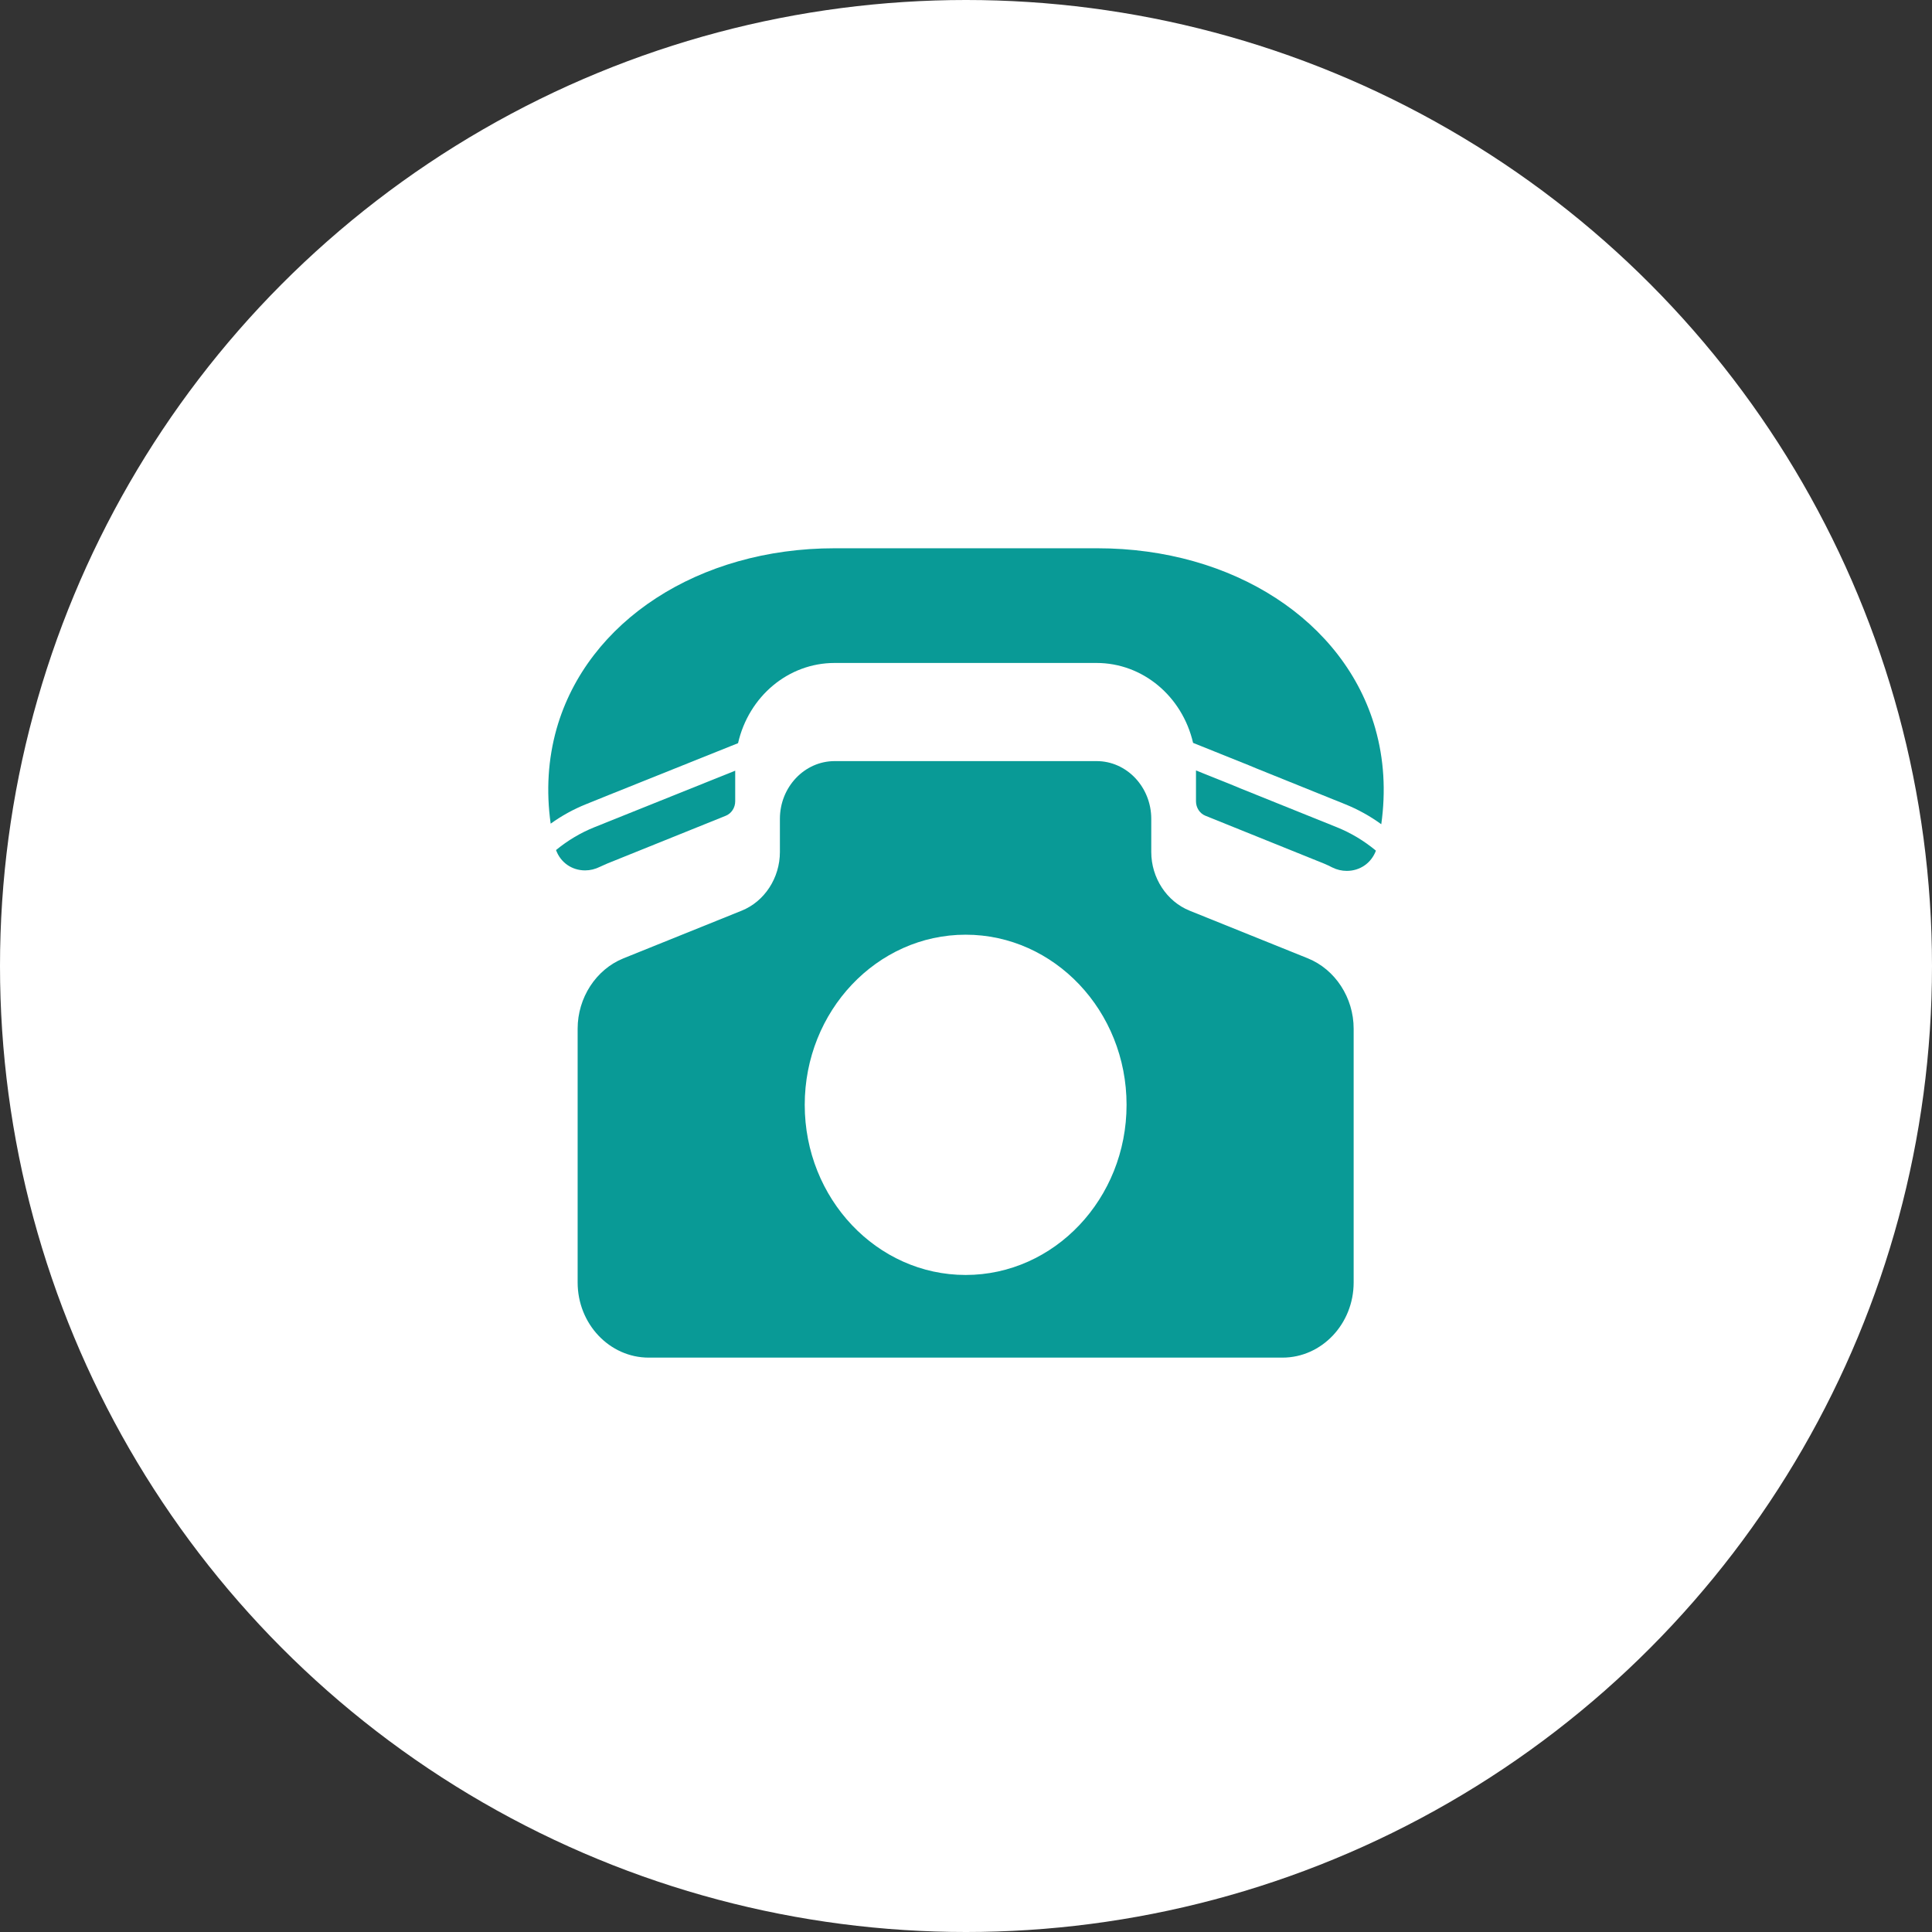
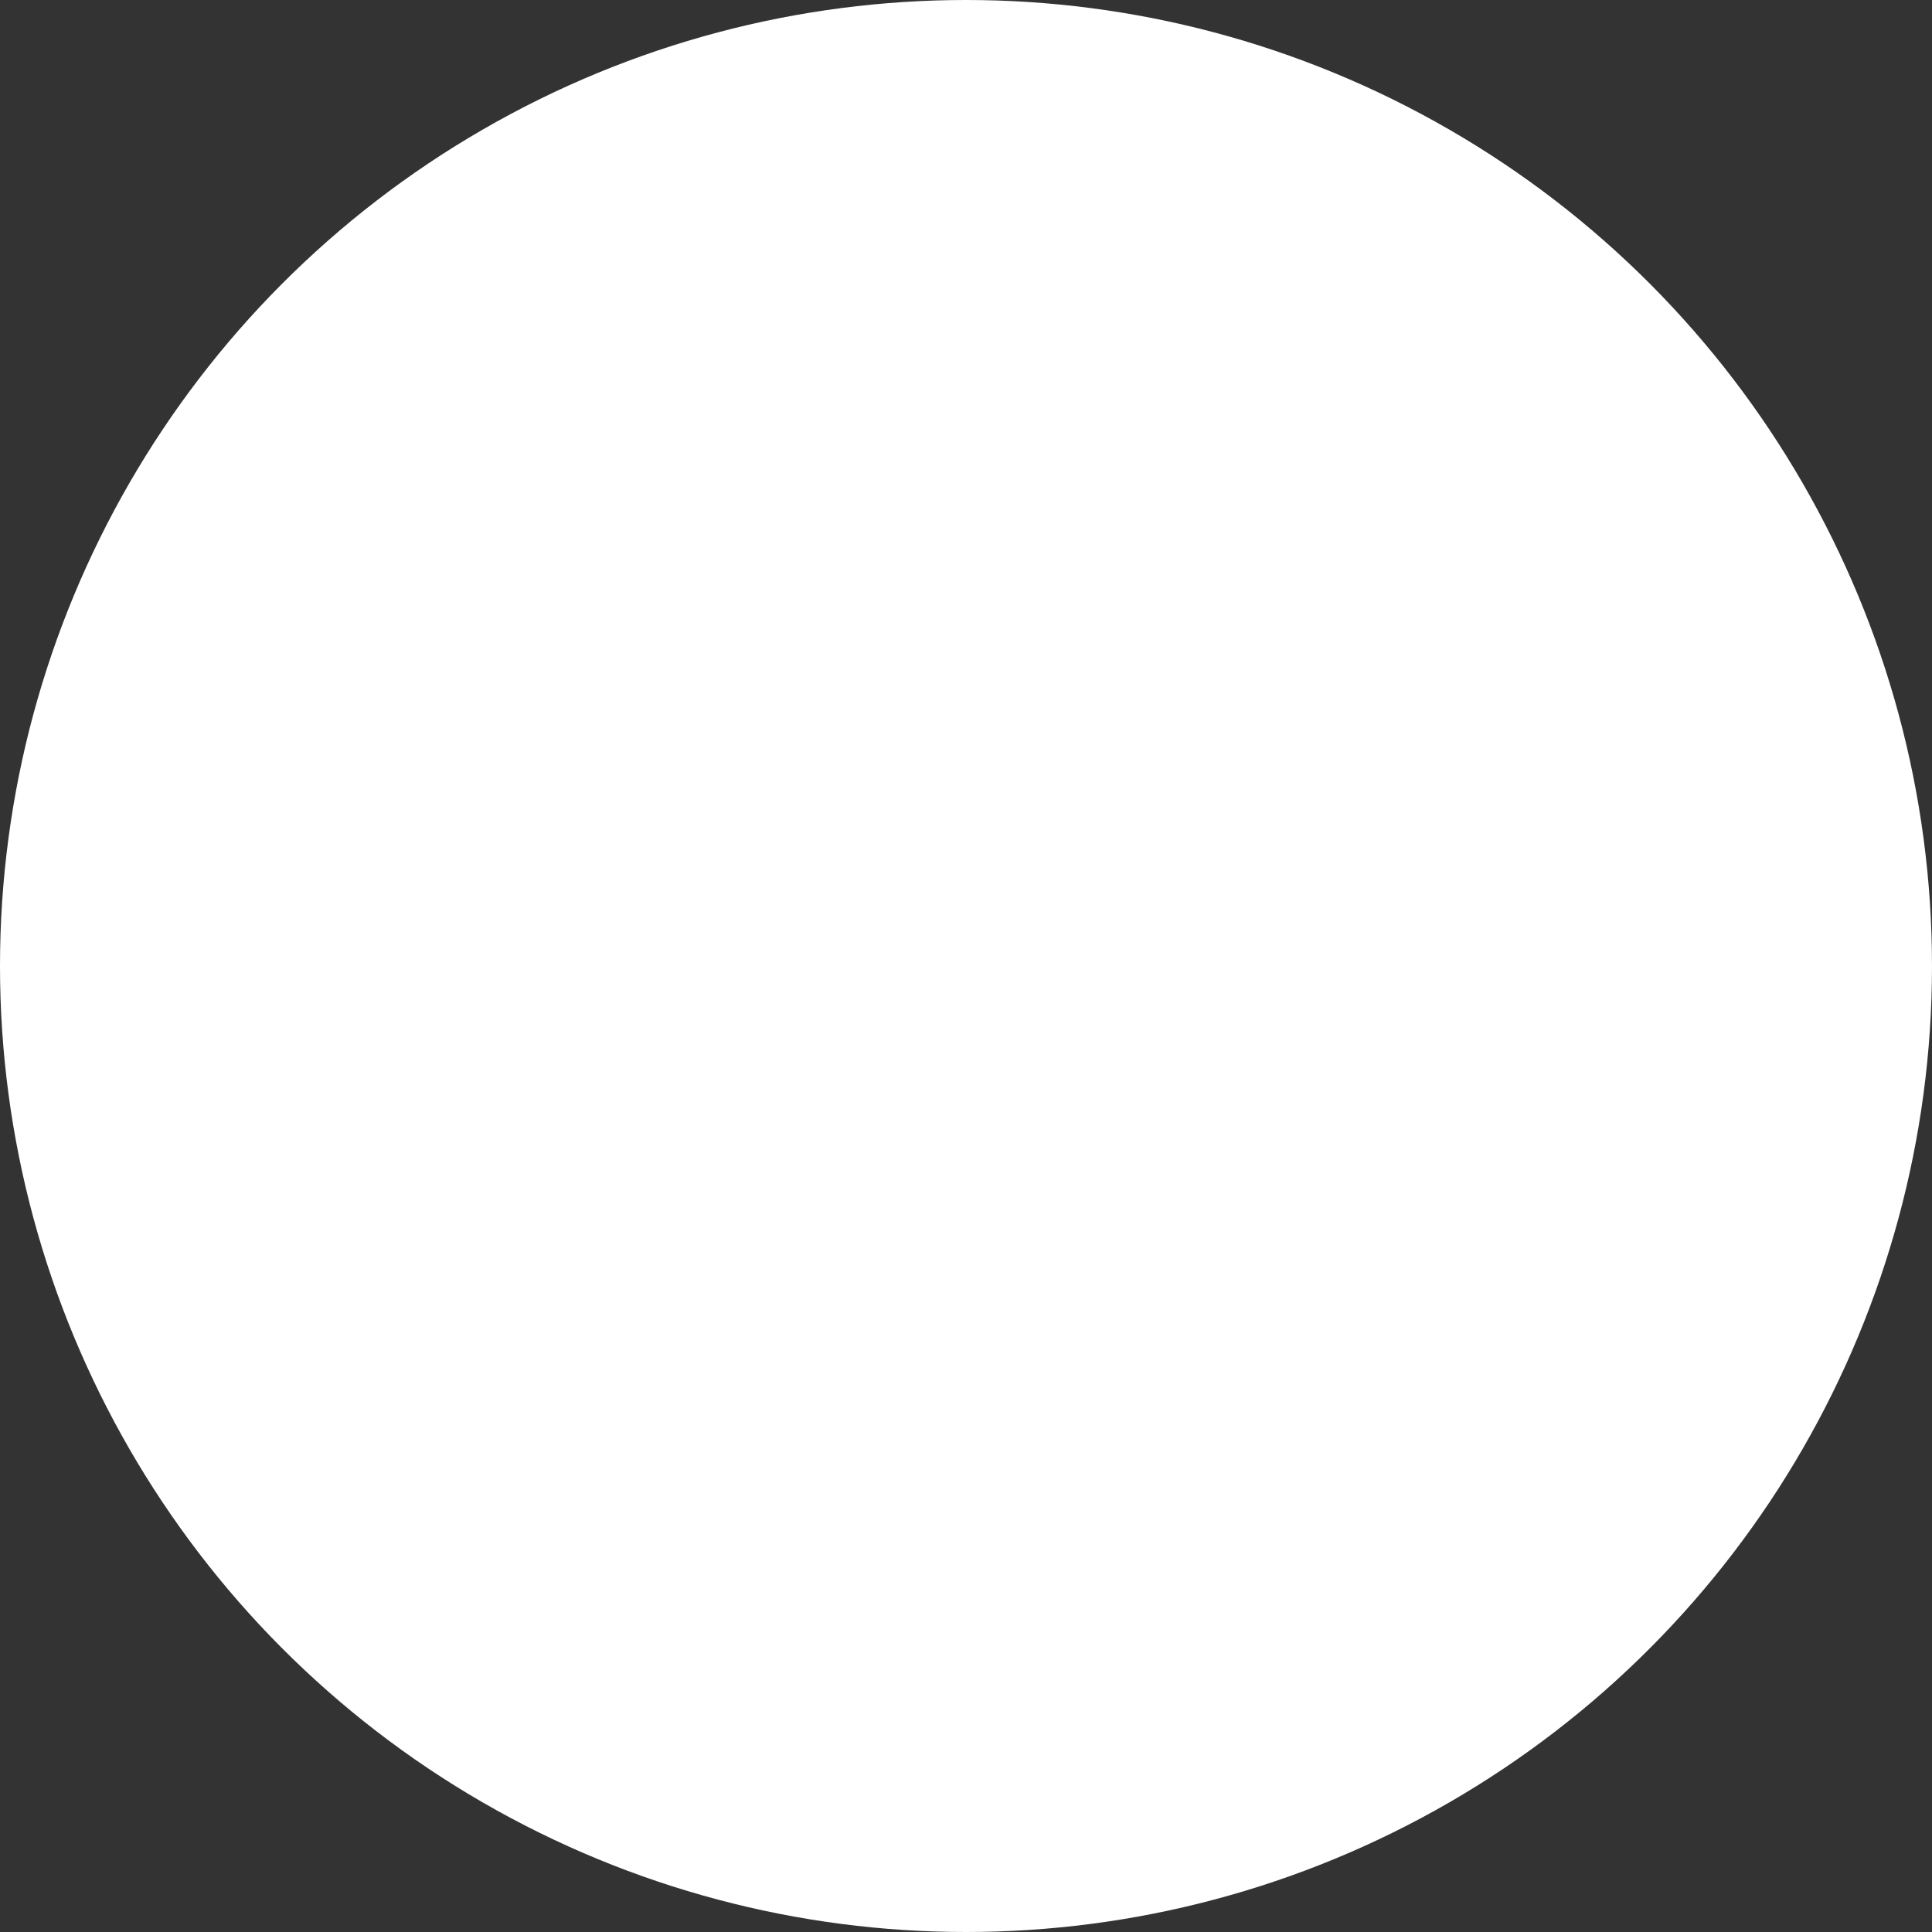
<svg xmlns="http://www.w3.org/2000/svg" width="74" height="74" viewBox="0 0 74 74" fill="none">
  <rect x="0" y="0" width="74" height="74" fill="#333333" stroke="none" />
  <circle cx="37" cy="37" r="37" fill="white" />
  <g clip-path="url(#clip0_1648_2977)">
-     <path d="M50.095 36.707L45.565 34.881C44.687 34.527 44.096 33.624 44.096 32.634V31.365C44.096 30.145 43.157 29.152 42.003 29.152H31.97C30.814 29.152 29.872 30.145 29.872 31.365V32.634C29.872 33.626 29.284 34.529 28.407 34.881L23.876 36.708C22.828 37.133 22.125 38.216 22.125 39.401V49.122C22.125 50.709 23.346 52 24.848 52H49.121C50.625 52 51.848 50.709 51.848 49.122V39.401C51.848 38.216 51.145 37.133 50.095 36.707ZM36.986 48.834C33.588 48.834 30.823 45.911 30.823 42.318C30.823 38.725 33.588 35.801 36.986 35.801C40.385 35.801 43.15 38.724 43.15 42.318C43.15 45.912 40.385 48.834 36.986 48.834Z" fill="#099A96" />
    <path d="M52.681 27.916C51.51 23.779 47.232 21 42.035 21H31.967C26.773 21 22.493 23.78 21.318 27.916C20.992 29.073 20.916 30.291 21.092 31.548C21.514 31.244 21.968 30.995 22.445 30.803L23.336 30.443L28.269 28.465C28.68 26.669 30.197 25.393 31.967 25.393H42C43.766 25.393 45.282 26.664 45.698 28.454L47.822 29.307L48.11 29.427L51.521 30.803C52.011 31 52.475 31.257 52.906 31.57C53.084 30.298 53.008 29.072 52.68 27.916H52.681Z" fill="#099A96" />
-     <path d="M47.502 30.194L47.243 30.086L45.809 29.51V30.692C45.809 30.937 45.954 31.16 46.173 31.246L50.712 33.077C50.824 33.125 50.935 33.174 51.024 33.223C51.202 33.312 51.39 33.357 51.584 33.357C52.095 33.357 52.525 33.054 52.701 32.582C52.244 32.202 51.741 31.901 51.202 31.684L47.502 30.194V30.194Z" fill="#099A96" />
    <path d="M22.988 33.197L23.074 33.158C23.135 33.13 23.198 33.101 23.265 33.073L27.797 31.246C28.014 31.16 28.16 30.938 28.16 30.692V29.519L22.766 31.685C22.238 31.897 21.745 32.191 21.297 32.559C21.469 33.032 21.898 33.338 22.411 33.338C22.604 33.338 22.793 33.293 22.988 33.197H22.988Z" fill="#099A96" />
  </g>
  <defs>
    <clipPath id="clip0_1648_2977">
-       <rect width="32" height="31" fill="white" transform="translate(21 21)" />
-     </clipPath>
+       </clipPath>
  </defs>
</svg>